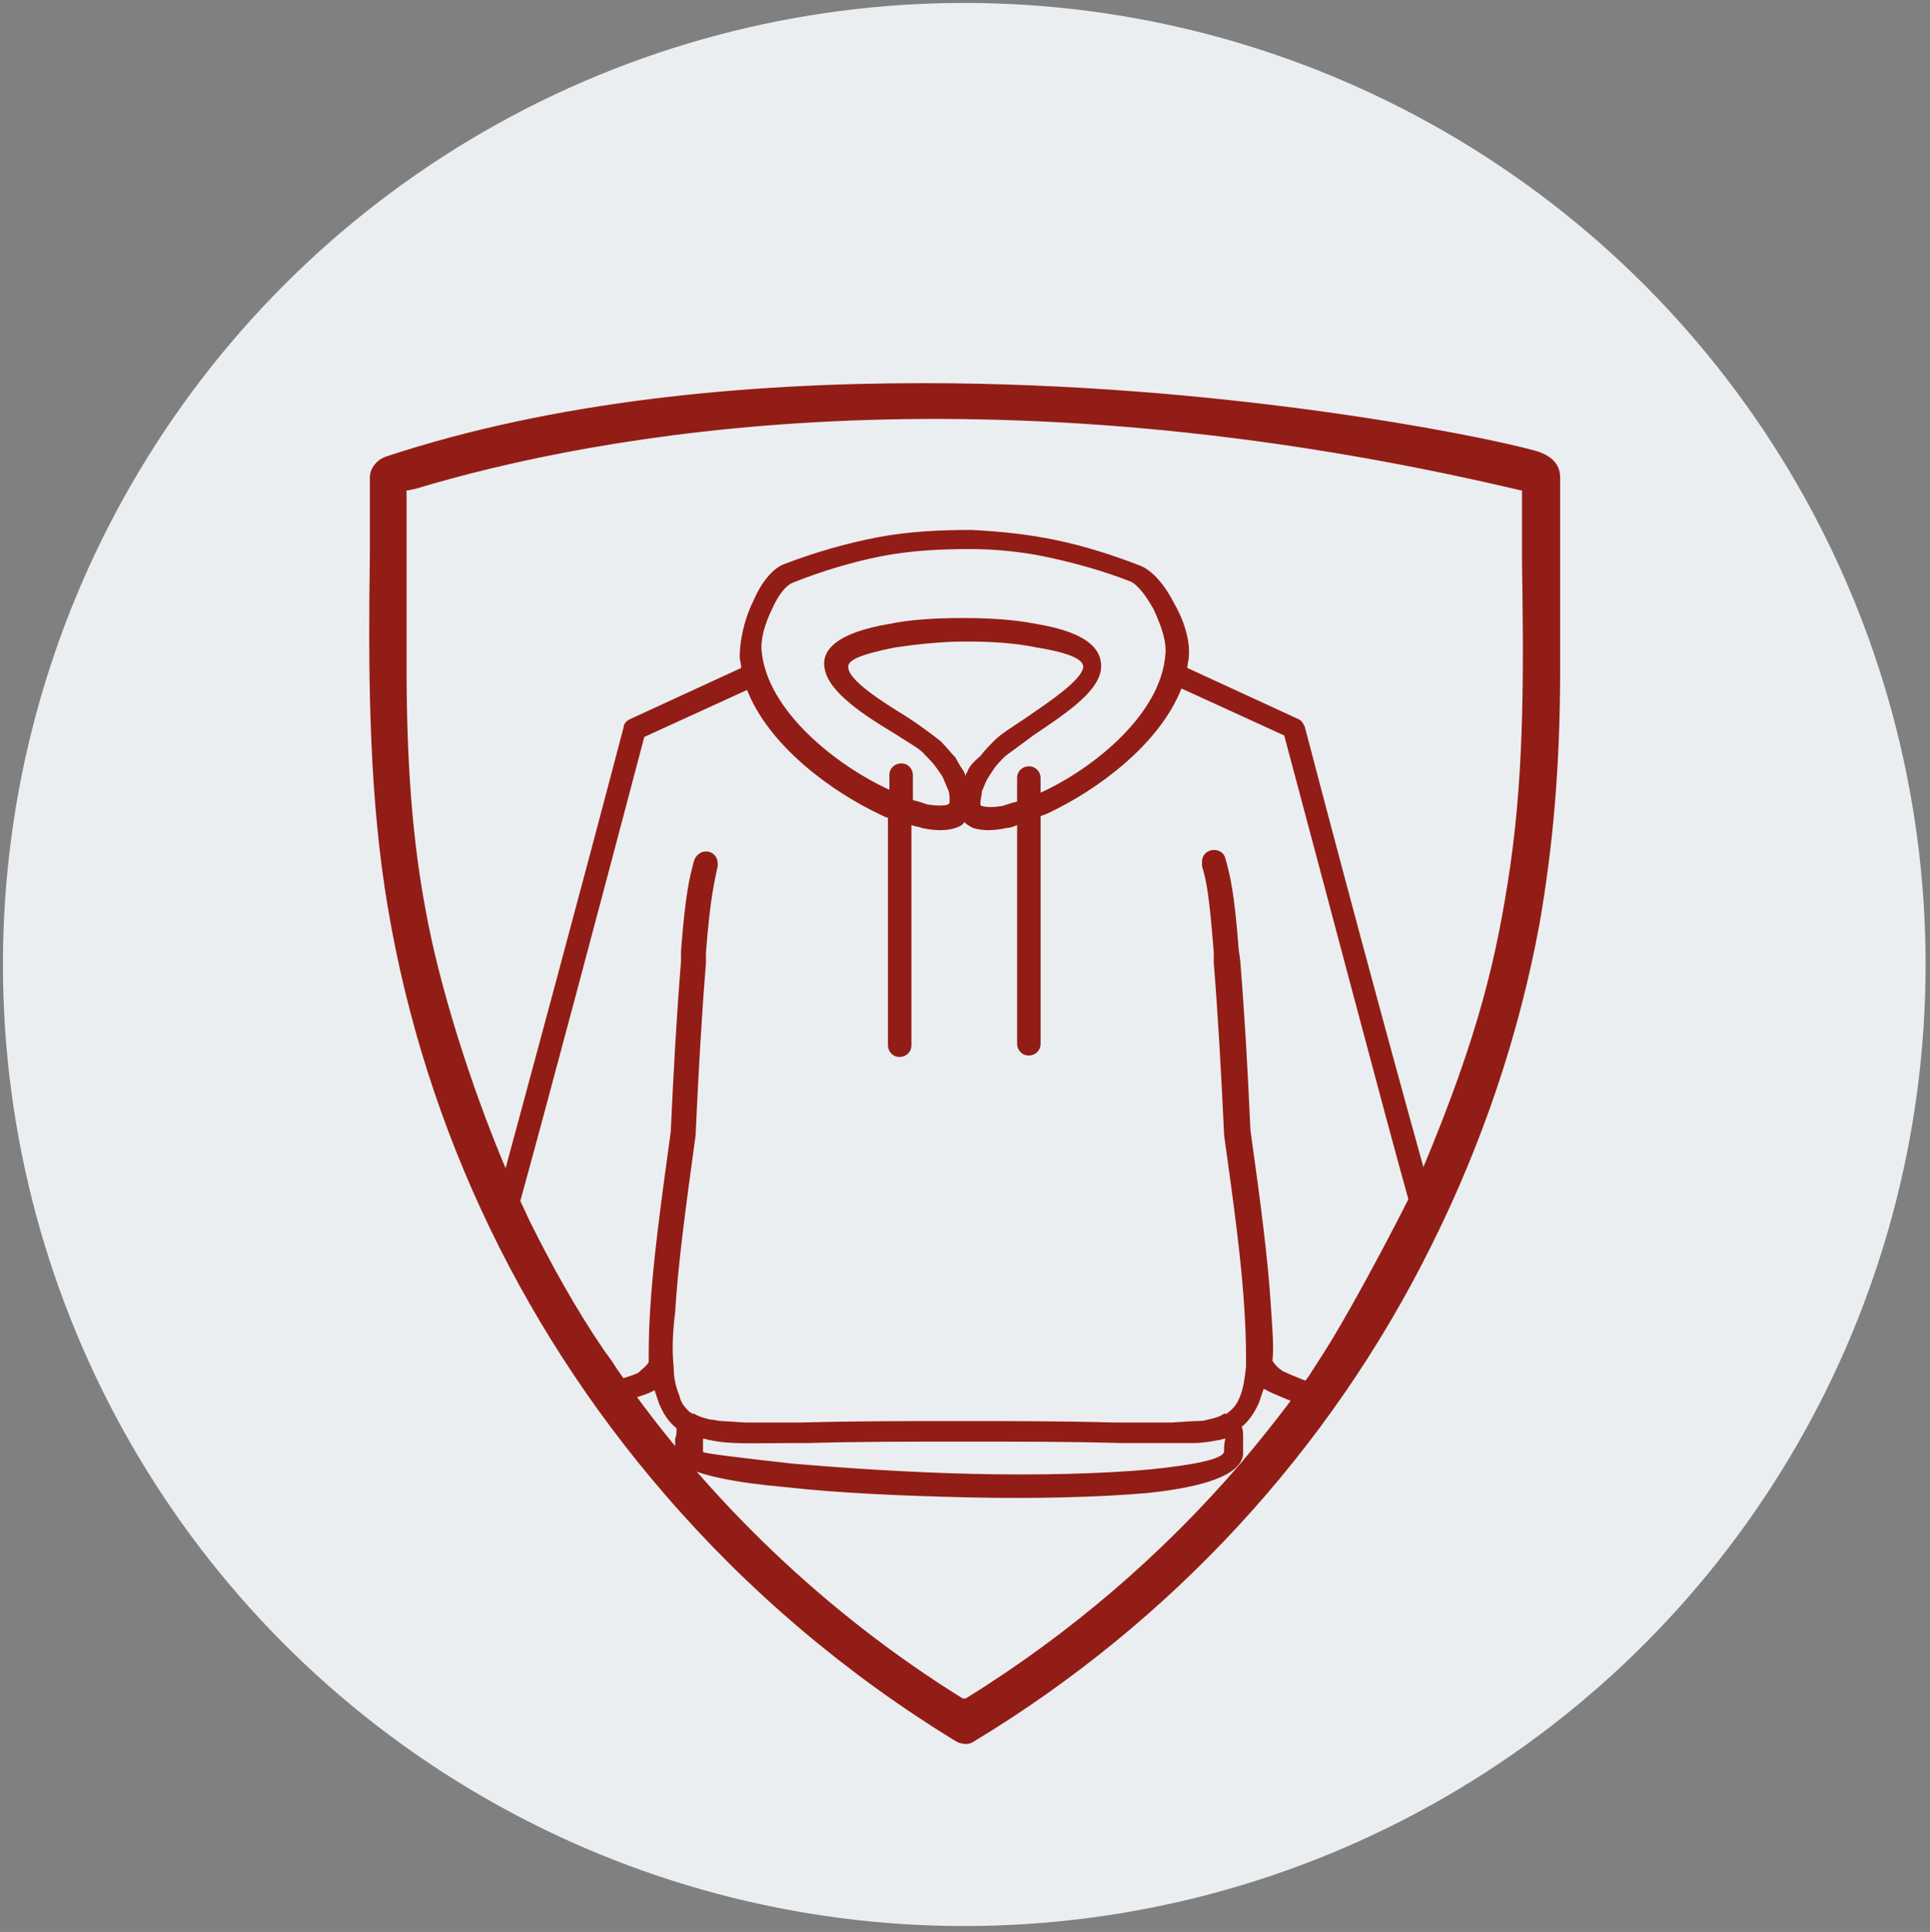
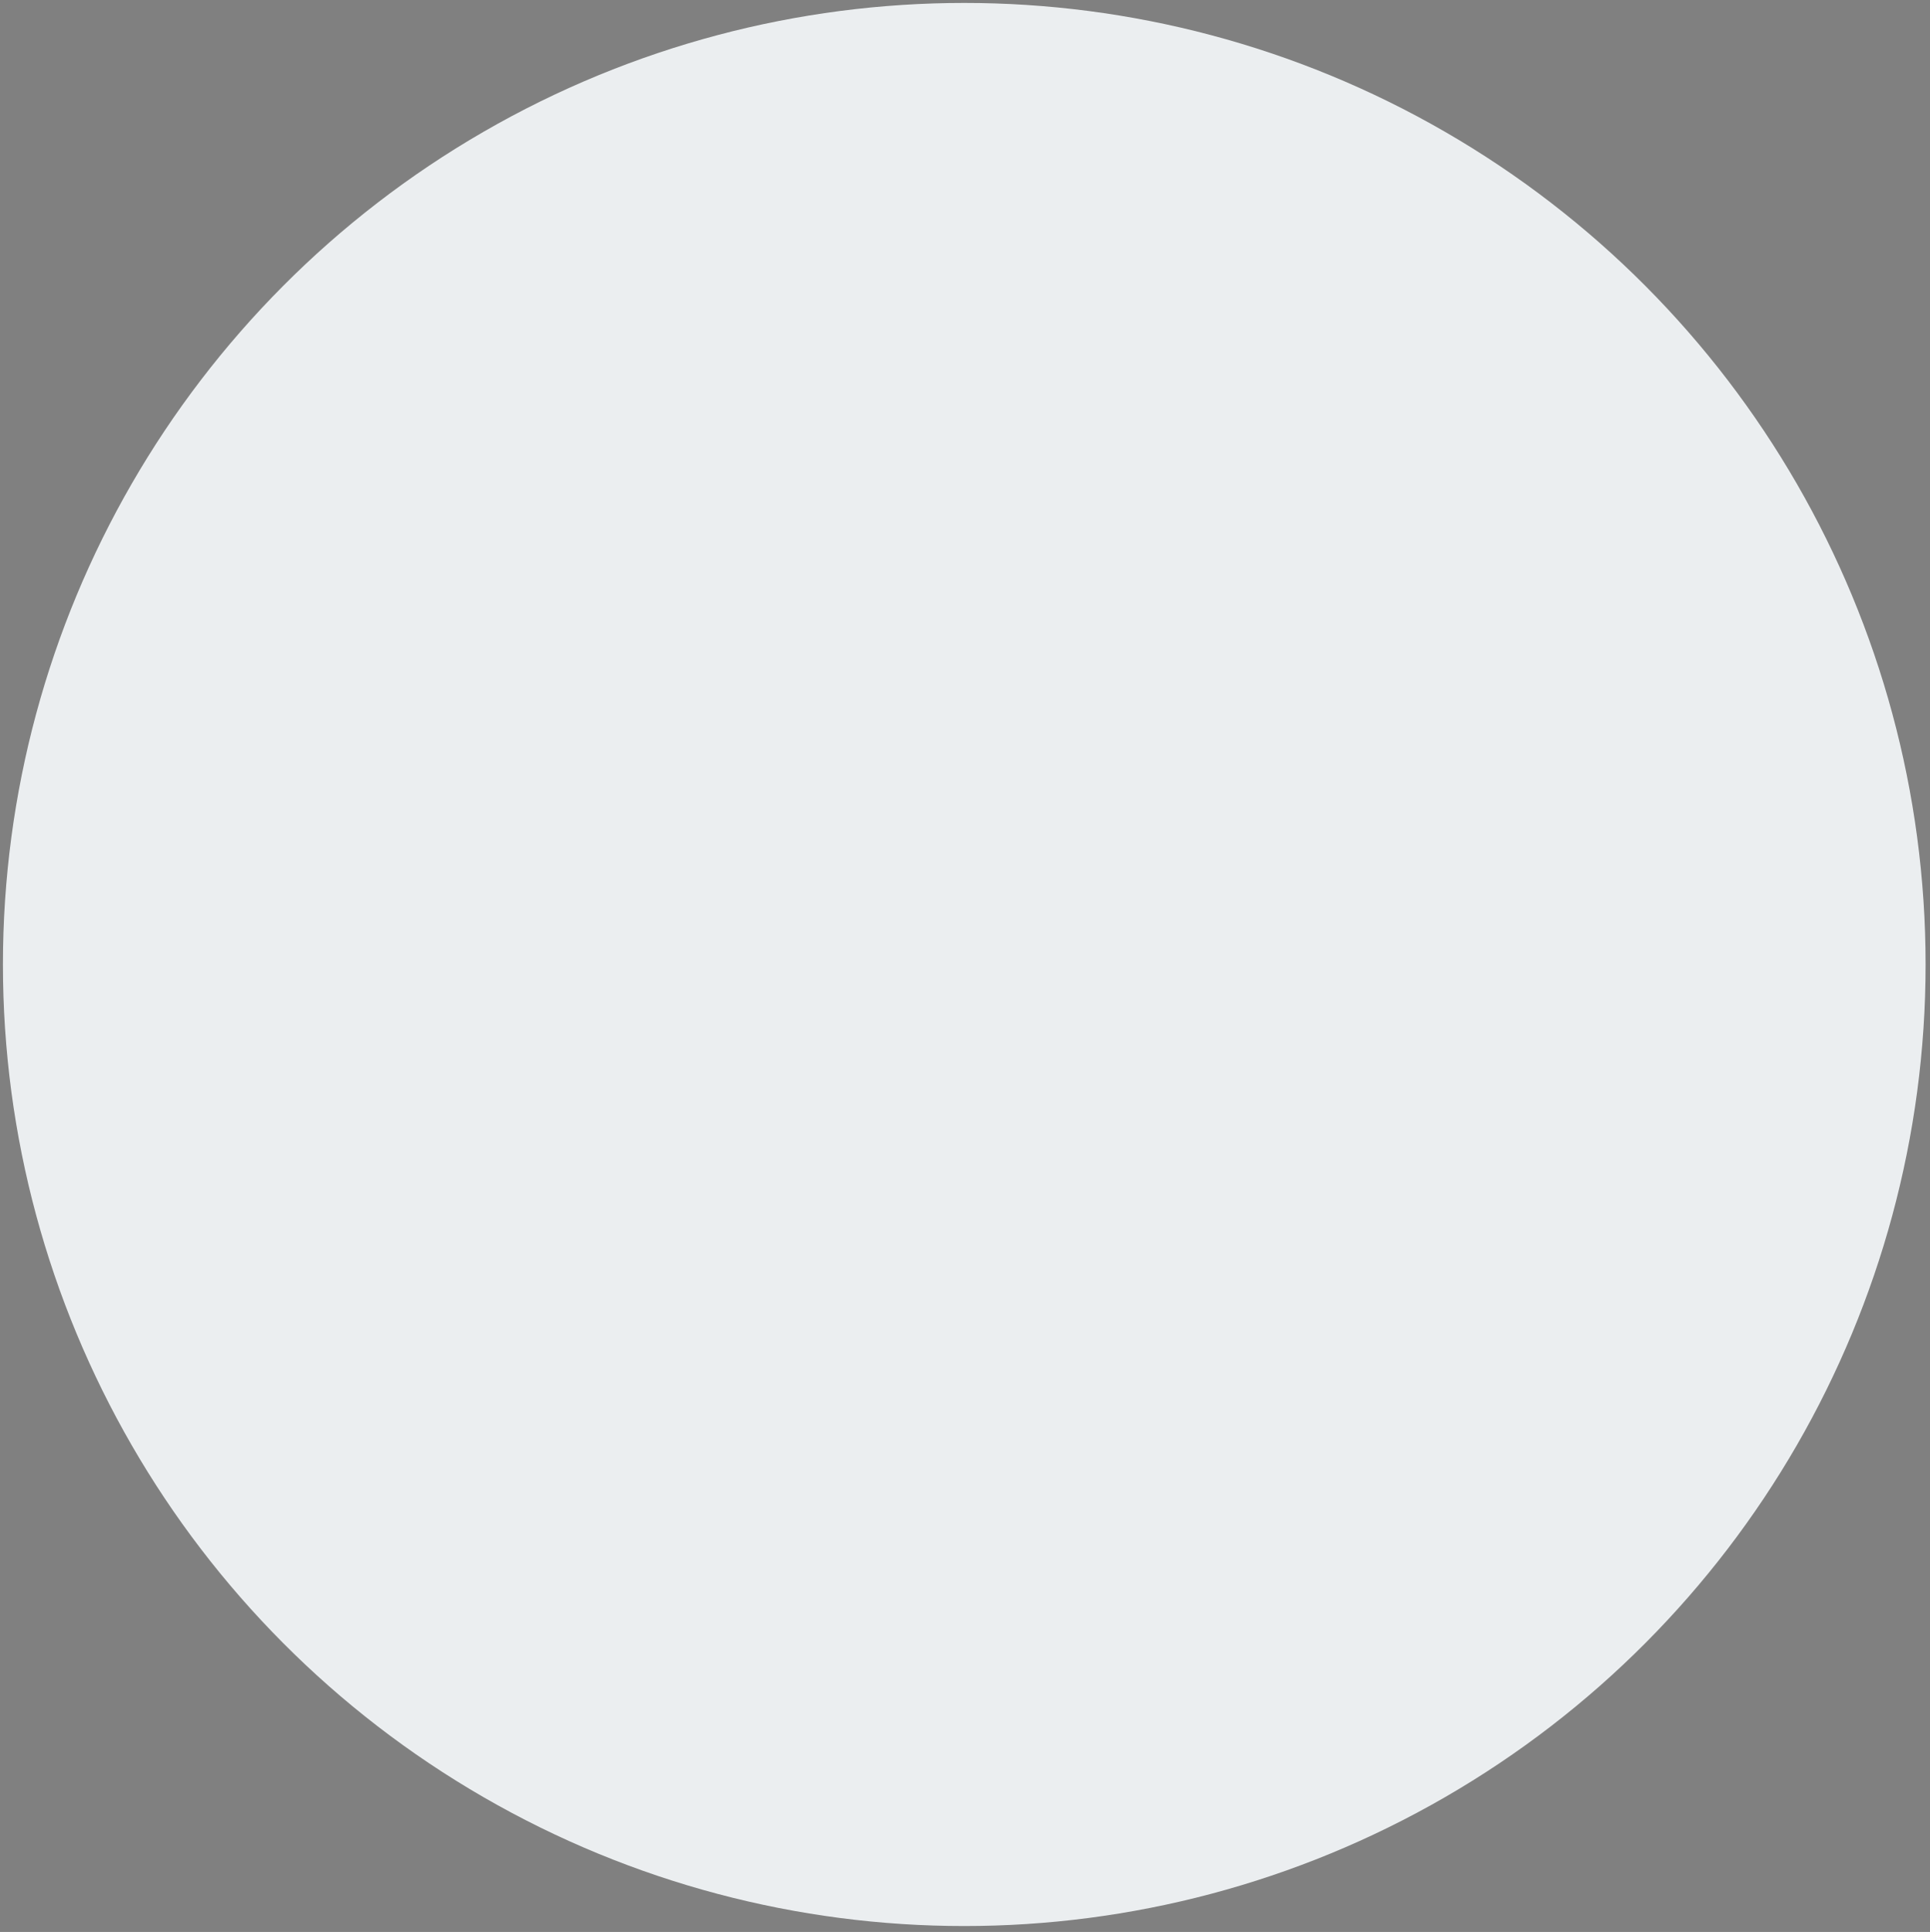
<svg xmlns="http://www.w3.org/2000/svg" version="1.1" id="_x3C_Layer_x3E_" x="0px" y="0px" viewBox="0 0 131.5 131.6" style="enable-background:new 0 0 131.5 131.6;" xml:space="preserve">
  <rect x="0" y="0" width="131.5" height="131.6" fill="#808080" stroke="none" />
  <style type="text/css">
	.st0{fill:#EBEEF0;}
	.st1{fill:#921D16;}
</style>
  <circle class="st0" cx="65.7" cy="65.7" r="65.5" />
  <g>
-     <path class="st1" d="M87.4,93.4c-0.3-0.2-0.5-0.4-0.7-0.7c0.1-0.9,0-2.1-0.1-3.6c-0.2-3.3-0.7-7.1-1.4-12.1   c-0.2-4.4-0.4-7.9-0.7-11.6l-0.1-0.7c-0.3-4-0.6-5.1-0.9-6.2c-0.1-0.4-0.4-0.6-0.8-0.6c-0.4,0-0.8,0.3-0.8,0.8c0,0.1,0,0.2,0,0.3   c0.3,1,0.5,2,0.8,5.9l0,0.7c0.3,3.7,0.5,7.4,0.7,11.6l0,0.1c0.7,5,1.2,8.7,1.4,12.1c0.1,1.6,0.1,2.8,0.1,3.7   c-0.1,0.9-0.2,1.5-0.4,2c-0.2,0.5-0.4,0.8-0.8,1.1c-0.1,0.1-0.1,0.1-0.2,0.1l-0.1,0c-0.3,0.2-0.6,0.3-1.1,0.4   c-0.3,0.1-0.5,0.1-0.9,0.1l-1.6,0.1c-0.7,0-1.6,0-2.6,0l-1.2,0c-3.7-0.1-7.2-0.1-10.7-0.1c-3.5,0-7,0-10.7,0.1l-1.2,0   c-1,0-1.9,0-2.6,0l-1.6-0.1c-0.3,0-0.5-0.1-0.8-0.1c-0.4-0.1-0.8-0.2-1.1-0.4l-0.1,0c-0.1,0-0.1-0.1-0.2-0.1   c-0.3-0.3-0.6-0.6-0.7-1.1l0,0c-0.2-0.5-0.4-1.1-0.4-2c-0.1-0.9-0.1-2.1,0.1-3.7c0.2-3.3,0.7-7,1.4-12.1l0-0.1   c0.2-4.3,0.4-7.9,0.7-11.6l0-0.7c0.3-3.9,0.6-4.9,0.8-5.9c0-0.1,0-0.1,0-0.2h0c0-0.4-0.3-0.8-0.8-0.8c-0.4,0-0.7,0.3-0.8,0.6   c-0.3,1.1-0.6,2.2-0.9,6.2l0,0.7c-0.3,3.7-0.5,7.3-0.7,11.6c-0.7,5.1-1.2,8.8-1.4,12.1c-0.1,1.5-0.1,2.7-0.1,3.6   c-0.2,0.3-0.5,0.5-0.7,0.7c-0.3,0.2-2.1,0.7-2.5,0.8c0.4,0.4,0.7,0.8,1,1.3c0.3-0.1,2.1-0.6,2.4-0.8l0.2-0.1   c0.1,0.3,0.2,0.6,0.3,0.9h0c0.3,0.7,0.6,1.2,1.2,1.7c0,0.2,0,0.5-0.1,0.7c0,0.4,0,0.8,0,1.2c0,0.3,0.2,0.6,0.5,0.6   c1.1,0.7,3.6,1.2,7,1.5c3.5,0.4,8,0.6,12.5,0.7c4.4,0.1,8.8,0,12.2-0.3c3.8-0.4,6.3-1.2,6.5-2.6c0-0.4,0-0.8,0-1.2   c0-0.3,0-0.5-0.1-0.7c0.5-0.4,0.9-1,1.2-1.7c0.1-0.3,0.2-0.6,0.3-0.9l0.2,0.1c0.3,0.2,2.3,1,2.9,1.2c0.4-0.6,0.6-0.8,1-1.4   c-0.1,0-0.3-0.1-0.5-0.2C89.5,94.3,87.8,93.6,87.4,93.4z M83.4,98.9L83.4,98.9c-0.1,0.5-2.1,0.9-5.1,1.2c-3.3,0.3-7.6,0.4-12,0.3   c-4.4-0.1-8.8-0.4-12.3-0.7c-3.6-0.4-6.1-0.7-6.1-0.8v0c0-0.3,0-0.6,0-0.9c0.2,0,0.3,0.1,0.5,0.1c1.3,0.3,3,0.2,5.4,0.2l1.2,0   c3.4-0.1,7-0.1,10.7-0.1c3.7,0,7.3,0,10.7,0.1l1.2,0c1.4,0,2.5,0,3.5,0c0.1,0,0.2,0,0.2,0c0.6,0,1.2-0.1,1.7-0.2   c0.2,0,0.3-0.1,0.5-0.1C83.4,98.3,83.4,98.6,83.4,98.9z" />
-     <path class="st1" d="M88.9,49.5L88.9,49.5c-0.1-0.2-0.2-0.4-0.4-0.5l-7.6-3.5c0-0.3,0.1-0.5,0.1-0.8c0.1-1-0.3-2.4-1-3.6   c-0.6-1.2-1.5-2.3-2.4-2.6c-1.8-0.7-3.7-1.3-5.6-1.7c-1.9-0.4-3.8-0.6-5.8-0.7c-2.2,0-4.3,0.1-6.4,0.5c-2.1,0.4-4.2,1-6.3,1.8   c-0.9,0.3-1.7,1.4-2.2,2.6c-0.6,1.2-0.9,2.7-0.9,3.7c0,0.3,0.1,0.5,0.1,0.8l-7.6,3.5c-0.2,0.1-0.4,0.3-0.4,0.5l0,0   c-3.1,11.8-6.3,23.6-8.3,31c0.4,0.5,0.8,1,1.2,1.5c1.9-6.9,5.2-19.3,8.5-31.8l7-3.2c1.5,3.8,5.7,6.9,9.1,8.5   c0.2,0.1,0.4,0.2,0.5,0.2v15.5c0,0.4,0.3,0.8,0.8,0.8c0.4,0,0.8-0.3,0.8-0.8V56.2c0.2,0.1,0.5,0.1,0.7,0.2c0.9,0.2,1.7,0.2,2.3,0   c0.3-0.1,0.5-0.2,0.6-0.4c0.2,0.2,0.4,0.3,0.6,0.4c0.6,0.2,1.4,0.2,2.3,0c0.2,0,0.5-0.1,0.7-0.2v14.9c0,0.4,0.3,0.8,0.8,0.8   c0.4,0,0.8-0.3,0.8-0.8V55.6c0.2-0.1,0.3-0.1,0.5-0.2c3.4-1.6,7.6-4.7,9.1-8.5l7,3.2c3.4,12.7,6.7,25.3,8.6,32.1   c0.2,0.7,0.4,1.4,0.6,2c0.4-0.8,0.7-1.6,0.9-2.5C95.6,74.6,92.2,62.1,88.9,49.5z M65.9,52.6c-0.1,0.1-0.1,0.2-0.1,0.3   c0-0.1-0.1-0.2-0.1-0.3c-0.2-0.3-0.4-0.6-0.6-1c-0.3-0.3-0.6-0.7-1-1.1c-0.5-0.4-1.3-1-2.2-1.6c-1.8-1.1-4-2.5-4.1-3.4   c-0.1-0.5,0.7-0.9,3.2-1.4c1.4-0.2,3.1-0.4,4.8-0.4c1.7,0,3.4,0.1,4.8,0.4c2.5,0.4,3.3,0.9,3.2,1.4c-0.2,0.9-2.3,2.3-3.9,3.4   c-0.9,0.6-1.7,1.1-2.1,1.5c-0.4,0.4-0.7,0.7-1,1.1C66.2,52,66,52.3,65.9,52.6z M79.4,44.6c-0.3,4-4.8,7.7-8.5,9.4v-1   c0-0.4-0.3-0.8-0.8-0.8c-0.4,0-0.8,0.3-0.8,0.8v1.6c-0.4,0.1-0.7,0.2-1,0.3c-0.6,0.1-1.1,0.1-1.4,0c-0.1,0-0.1-0.1-0.1-0.2   c0-0.3,0.1-0.5,0.1-0.8c0.1-0.2,0.2-0.5,0.3-0.7c0.1-0.2,0.3-0.5,0.5-0.8c0.2-0.3,0.5-0.6,0.8-0.9c0.4-0.3,1.1-0.8,1.9-1.4   c1.9-1.3,4.3-2.8,4.6-4.4c0.2-1.4-0.8-2.6-4.4-3.2c-1.5-0.3-3.2-0.4-5-0.4c-1.8,0-3.6,0.1-5,0.4c-3.6,0.6-4.7,1.8-4.4,3.1   c0.3,1.6,2.8,3.2,4.8,4.4c0.9,0.6,1.7,1,2,1.4c0.3,0.3,0.6,0.6,0.8,0.9c0.2,0.3,0.4,0.5,0.5,0.8c0.1,0.2,0.2,0.5,0.3,0.7   c0.1,0.2,0.1,0.5,0.1,0.8c0,0.1,0,0.1-0.1,0.2c-0.3,0.1-0.8,0.1-1.4,0c-0.3-0.1-0.6-0.2-1-0.3v-1.7c0-0.4-0.3-0.8-0.8-0.8   c-0.4,0-0.8,0.3-0.8,0.8v1c-3.7-1.7-8.3-5.4-8.7-9.4c-0.1-0.8,0.2-1.9,0.7-2.9c0.4-0.9,0.9-1.6,1.4-1.8c2-0.8,4-1.4,6-1.8   c2-0.4,4.1-0.5,6.1-0.5c1.8,0,3.7,0.2,5.5,0.6c1.8,0.4,3.6,0.9,5.4,1.6c0.5,0.2,1.1,1,1.6,1.9C79.2,42.8,79.5,43.8,79.4,44.6z" />
-     <path class="st1" d="M65.7,99.4C65.7,99.4,65.6,99.4,65.7,99.4L65.7,99.4L65.7,99.4L65.7,99.4z" />
-     <path class="st1" d="M25.2,32.5c0,1.8,0,3.6,0,5.3c-0.1,7.4-0.1,15.2,1,22.6c2.3,15.3,8.9,29.6,19.1,41.4   c5.7,6.6,12.3,12.2,19.8,16.8c0.1,0,0.1,0.1,0.2,0.1c0.3,0.1,0.7,0.2,1.1-0.1c13.4-8.1,24.2-19.8,31.1-33.7c3.5-7,6-14.4,7.4-22   c0.9-5.2,1.4-10.6,1.4-17.3V32.5c0-0.6-0.3-1.4-1.7-1.8c-4-1.1-21.6-4.6-41.7-4.6c-12.1,0-25.1,1.2-36.6,5   C25.7,31.3,25.2,31.9,25.2,32.5z M27.8,33.4l0.5-0.1c12.3-3.7,38.5-8.6,75.3,0.1l0.1,0l0,0.1c0,1.5,0,3.1,0,4.6   c0.1,6.9,0.2,14-0.8,20.9c-0.9,6.1-2.1,11.4-6,20.7l0,0c-0.3,0.9-4.6,9.2-6.8,12.6l-0.9,1.4c-1.5,2.1-3,4-4.6,5.9   c-5.4,6.3-11.7,11.7-18.8,16.1l-0.1,0l-0.1,0c-9.2-5.7-17.4-13.5-23.6-22.5c-0.2-0.3-0.3-0.5-0.4-0.6c-0.2-0.3-0.3-0.4-0.5-0.7   c-1.9-2.8-3.5-5.7-5-8.7c-0.5-1.1-1.1-2.3-1.6-3.5l0,0C32,73.8,29.9,67,29,62c-0.9-4.8-1.3-10-1.3-16.7V33.4z" />
-   </g>
+     </g>
</svg>